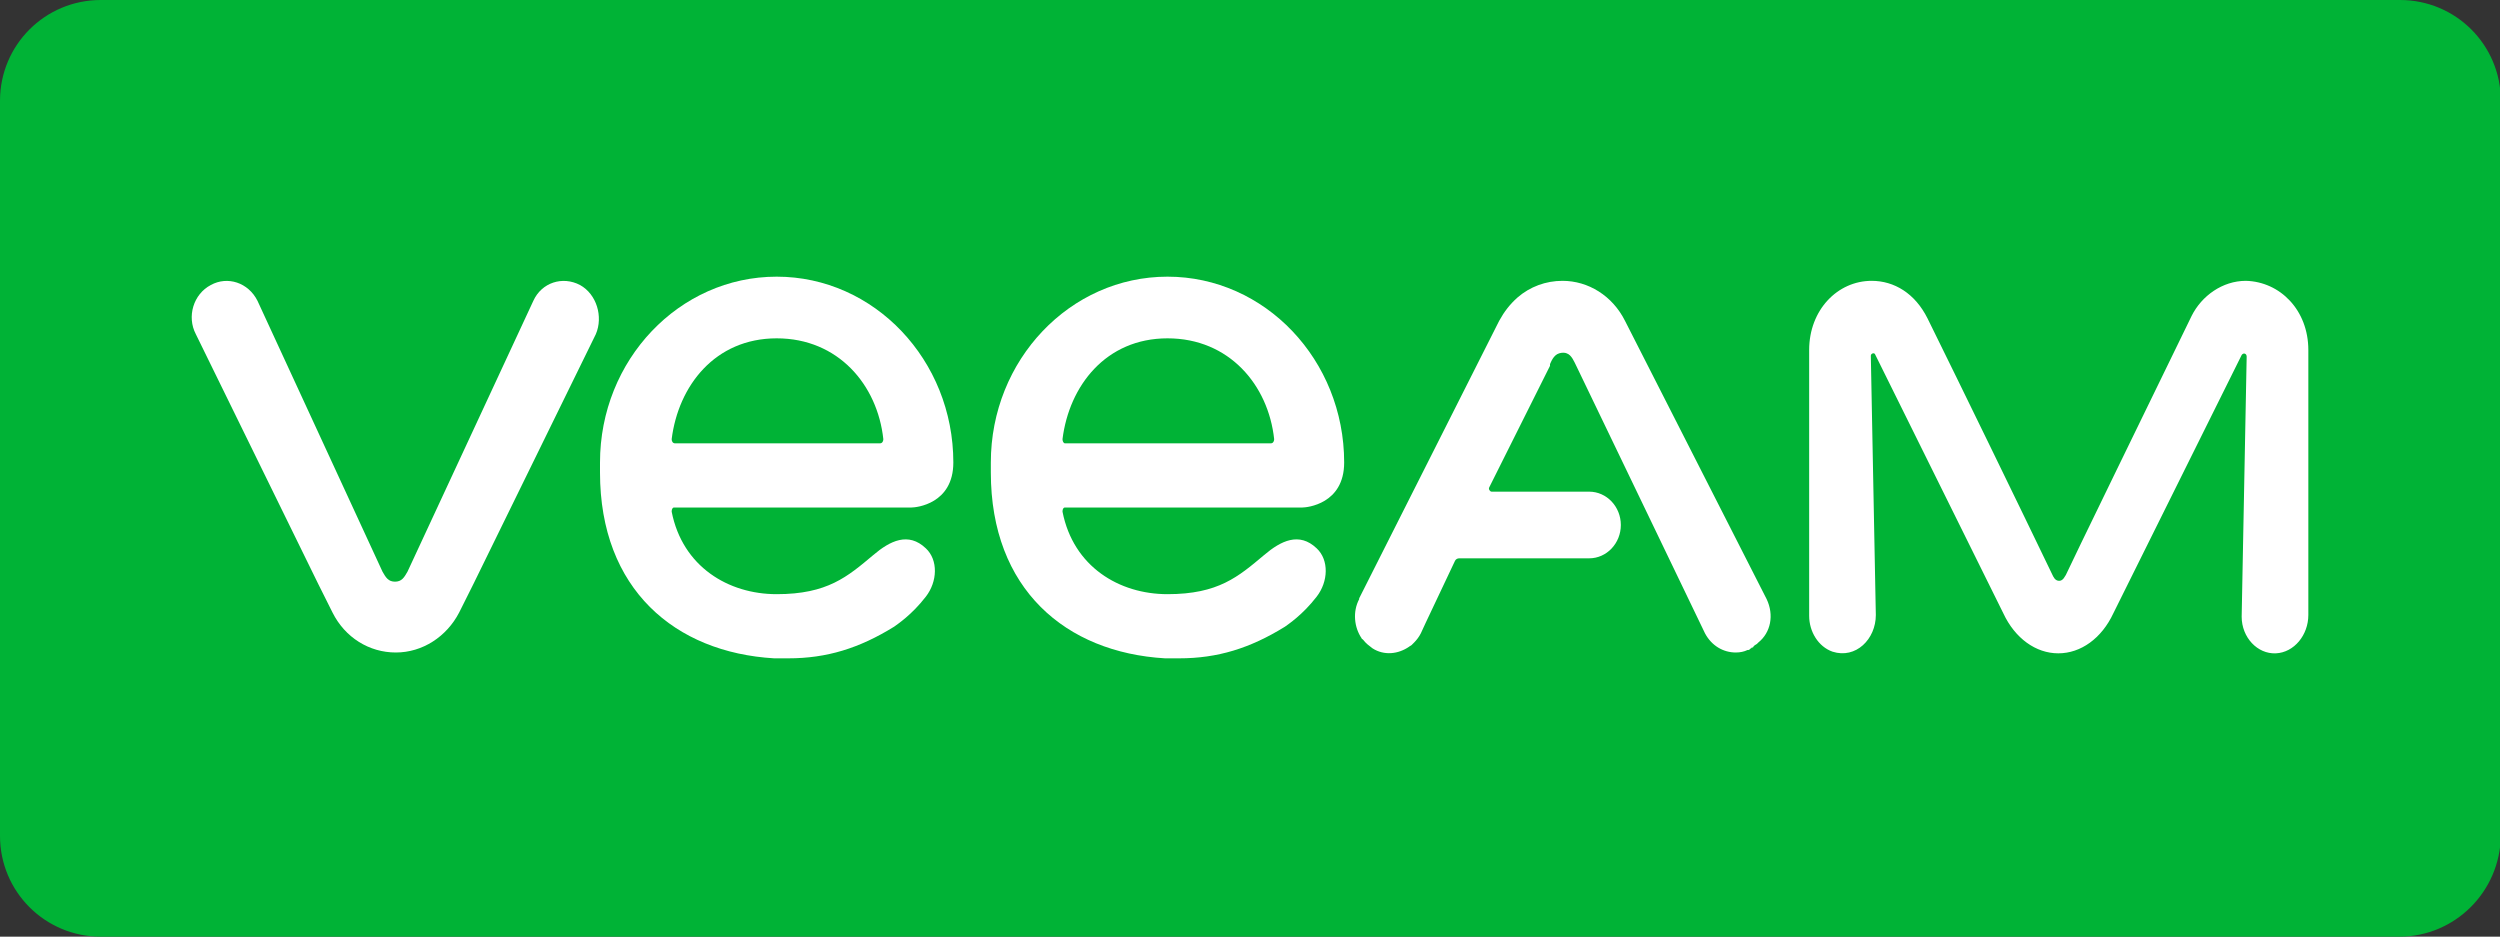
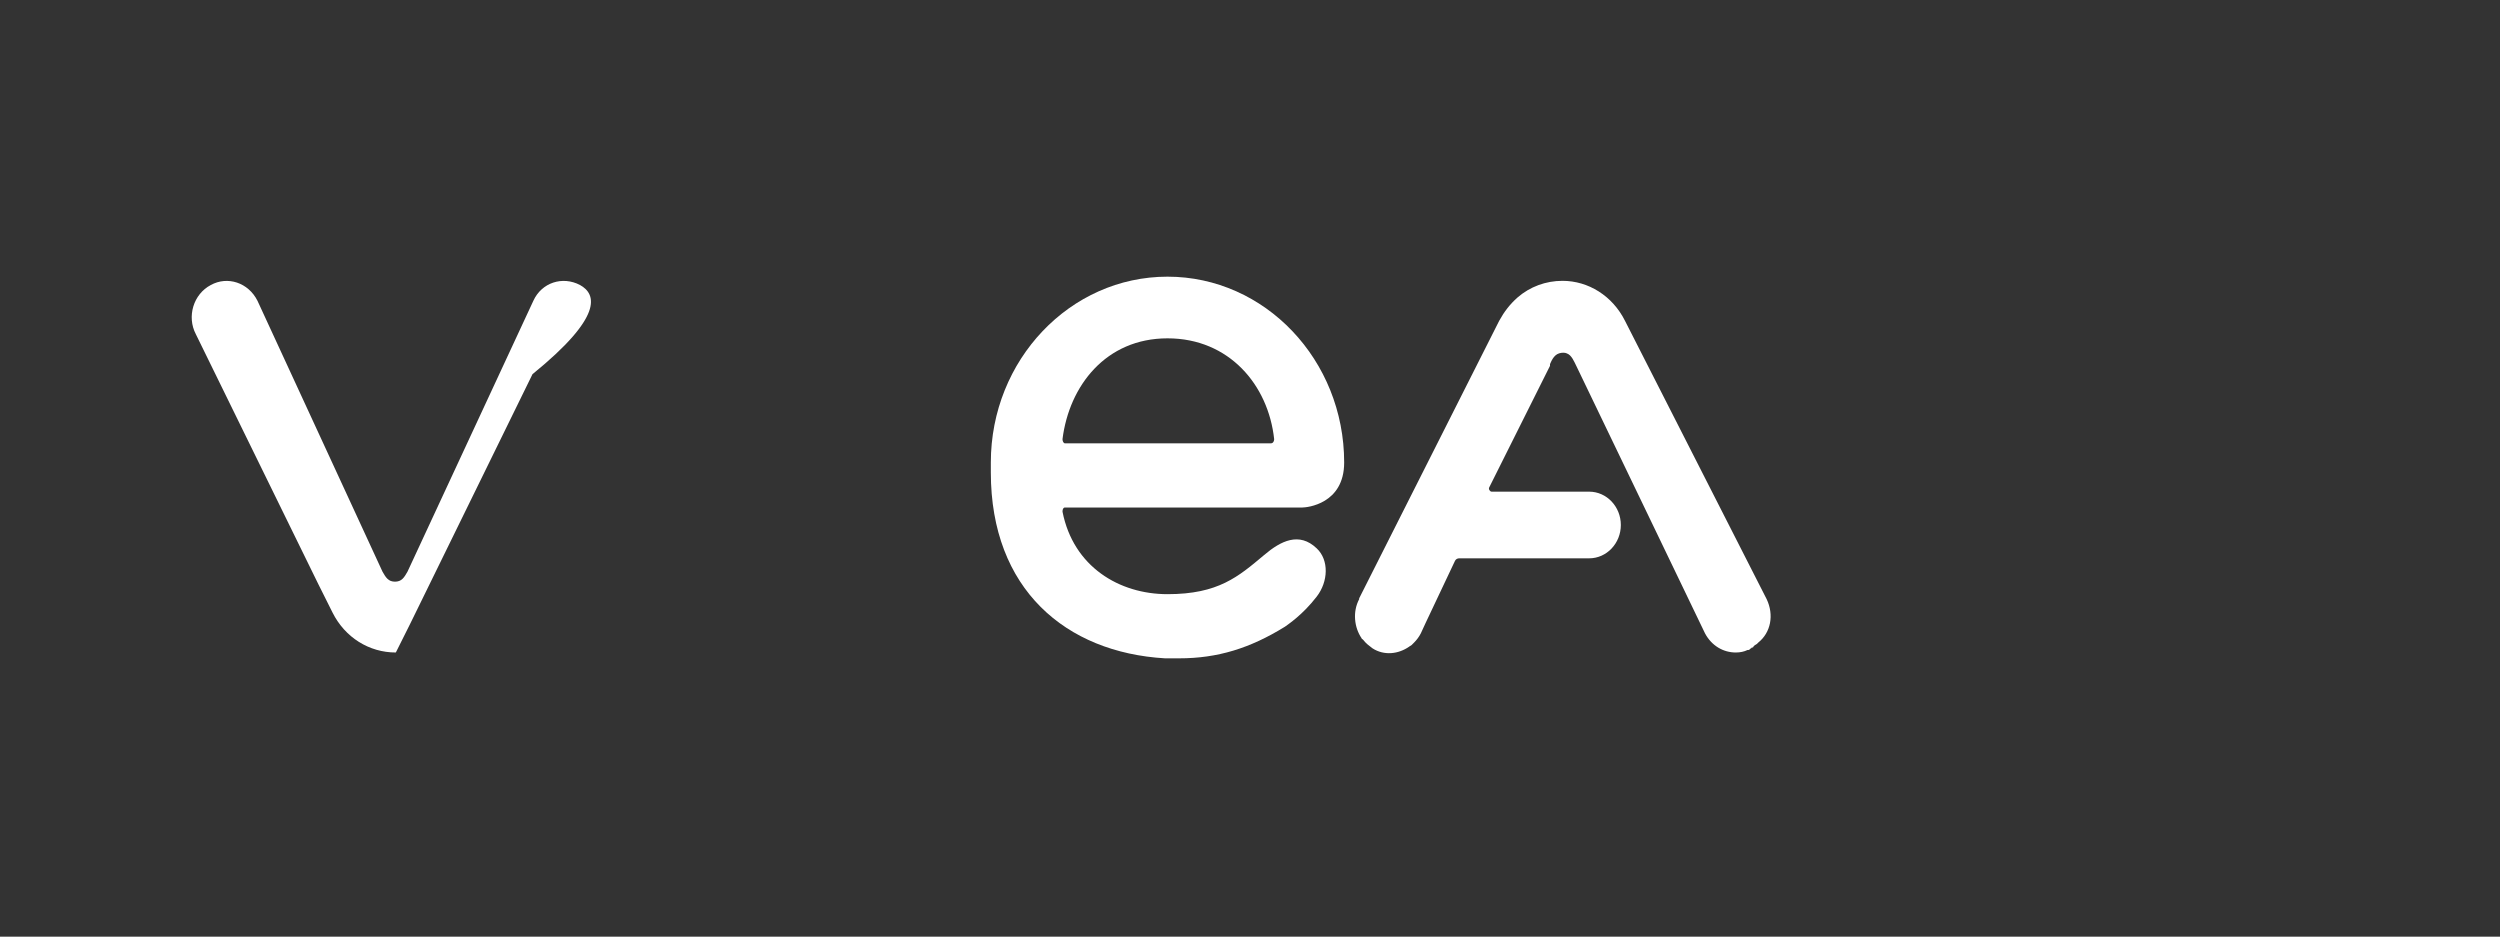
<svg xmlns="http://www.w3.org/2000/svg" version="1.1" id="Layer_1" x="0px" y="0px" viewBox="0 0 300 112.4" style="enable-background:new 0 0 300 112.4;" xml:space="preserve">
  <rect x="0" y="0" width="300" height="112.4" fill="#333333" stroke="none" />
  <style type="text/css">
	.st0{fill:#00B336;}
	.st1{fill:#FFFFFF;}
</style>
-   <path class="st0" d="M287.9,112.4H12.1C5.4,112.4,0,107,0,100.3V12.1C0,5.4,5.4,0,12.1,0h275.9c6.7,0,12.1,5.4,12.1,12.1v88.2  C300,107,294.6,112.4,287.9,112.4z" />
  <g>
-     <path class="st1" d="M69.6,34.2c-2.1-1.1-4.6-0.3-5.6,1.9L48.9,68.6l0,0c-0.4,0.7-0.7,1.2-1.5,1.2s-1.1-0.5-1.5-1.2l0,0L30.9,36.1   c-1.1-2.2-3.6-3-5.6-1.9c-2.1,1.1-2.9,3.8-1.8,5.9l14.7,30l1.7,3.4c1.5,3,4.4,4.8,7.6,4.8c3.2,0,6.1-1.9,7.6-4.8l1.7-3.4l14.7-30   C72.4,38,71.6,35.3,69.6,34.2z" />
-     <path class="st1" d="M269.5,33.7c-2.8,0-5.3,1.8-6.5,4.2c-3.8,7.8-15.1,31-15.1,31.1c-0.1,0.1-0.3,0.7-0.8,0.7   c-0.5,0-0.7-0.5-0.8-0.7l0,0c-3.7-7.7-11.1-22.9-15-30.8c-1.5-3-4-4.5-6.7-4.5h0c-4.1,0-7.5,3.5-7.5,8.3v31.9   c0,1.9,1.1,3.7,2.8,4.3c2.8,0.9,5.2-1.5,5.2-4.4l-0.6-31.1c0-0.3,0.4-0.4,0.5-0.2l15.4,31.1c1.4,3,3.9,4.8,6.6,4.8   c2.7,0,5.2-1.8,6.6-4.8L269,42.6c0.2-0.3,0.6-0.2,0.6,0.2L269,74c0,2.5,1.9,4.5,4.1,4.4c2.2-0.1,3.9-2.2,3.9-4.6c0,0,0-23.9,0-31.8   C277,37.2,273.6,33.8,269.5,33.7z" />
+     <path class="st1" d="M69.6,34.2c-2.1-1.1-4.6-0.3-5.6,1.9L48.9,68.6l0,0c-0.4,0.7-0.7,1.2-1.5,1.2s-1.1-0.5-1.5-1.2l0,0L30.9,36.1   c-1.1-2.2-3.6-3-5.6-1.9c-2.1,1.1-2.9,3.8-1.8,5.9l14.7,30l1.7,3.4c1.5,3,4.4,4.8,7.6,4.8l1.7-3.4l14.7-30   C72.4,38,71.6,35.3,69.6,34.2z" />
    <path class="st1" d="M212,71.9L195,38.5c-1.5-3-4.4-4.8-7.5-4.8c-2,0-3.9,0.7-5.4,2c-0.9,0.8-1.6,1.7-2.2,2.8l-16.8,33.3   c0,0,0,0.1,0,0.1l0,0c-0.8,1.5-0.6,3.4,0.3,4.7c0,0,0,0.1,0.1,0.1c0,0,0.1,0.1,0.1,0.1c0.3,0.4,0.7,0.7,1.1,1   c1.4,0.9,3.1,0.7,4.4-0.2c0,0,0,0,0,0c0.1-0.1,0.2-0.1,0.3-0.2c0.1-0.1,0.1-0.1,0.2-0.2c0,0,0.1-0.1,0.1-0.1   c0.3-0.3,0.6-0.7,0.8-1.1l0.6-1.3l3.5-7.4c0.1-0.2,0.3-0.3,0.5-0.3l0,0h15.6c0,0,0,0,0,0c2.1,0,3.8-1.8,3.8-4c0-2.2-1.7-4-3.8-4   h-9.3l0,0H179c-0.2,0-0.4-0.3-0.3-0.5l0.9-1.8l6.4-12.8l0-0.1c0,0,0,0,0-0.1c0,0,0,0,0,0c0.1-0.2,0.4-1.1,1.1-1.3   c0.3-0.1,0.7-0.1,0.9,0c0.6,0.2,0.9,1,1.2,1.6c0,0,0,0,0,0l15.4,32c0.8,1.5,2.2,2.3,3.7,2.3c0.5,0,1-0.1,1.4-0.3c0,0,0.1,0,0.1,0   c0.1,0,0.2-0.1,0.3-0.2c0,0,0.1,0,0.1-0.1c0,0,0,0,0.1,0c0,0,0.1,0,0.1-0.1c0,0,0.1-0.1,0.1-0.1c0,0,0.1-0.1,0.1-0.1   c0.1,0,0.1-0.1,0.2-0.1c0.1-0.1,0.1-0.1,0.2-0.2c0,0,0,0,0,0C212.5,75.9,212.9,73.8,212,71.9z" />
    <g>
-       <path class="st1" d="M80.9,60.9h28.5c0.5,0,5-0.4,5-5.4c0-12.3-9.5-22.3-21.2-22.3s-21.2,10-21.2,22.3c0,0.3,0,1.1,0,1.2    c0,14,9,21.6,20.9,22.3c0.6,0,1.1,0,1.7,0c4.6,0,8.5-1.2,12.7-3.8c0.4-0.3,2.1-1.4,3.8-3.6c1.4-1.8,1.5-4.4,0-5.8    c-2.1-2-4.3-0.9-6.3,0.8c-3.1,2.6-5.5,4.7-11.6,4.7c-5.8,0-11.3-3.3-12.6-9.9C80.6,61.1,80.7,60.9,80.9,60.9z M80.6,52.7    c0.8-6.4,5.2-12.1,12.6-12.1s12.1,5.6,12.8,12.1c0,0.2-0.1,0.5-0.4,0.5H81C80.7,53.2,80.6,52.9,80.6,52.7z" />
-     </g>
+       </g>
    <g>
      <path class="st1" d="M127.8,60.9h28.5c0.5,0,5-0.4,5-5.4c0-12.3-9.5-22.3-21.2-22.3s-21.2,10-21.2,22.3c0,0.3,0,1.1,0,1.2    c0,14,9,21.6,20.9,22.3c0.6,0,1.1,0,1.7,0c4.6,0,8.5-1.2,12.7-3.8c0.4-0.3,2.1-1.4,3.8-3.6c1.4-1.8,1.5-4.4,0-5.8    c-2.1-2-4.3-0.9-6.3,0.8c-3.1,2.6-5.5,4.7-11.6,4.7c-5.8,0-11.3-3.3-12.6-9.9C127.5,61.1,127.6,60.9,127.8,60.9z M127.5,52.7    c0.8-6.4,5.2-12.1,12.6-12.1c7.4,0,12.1,5.6,12.8,12.1c0,0.2-0.1,0.5-0.4,0.5h-24.7C127.6,53.2,127.5,52.9,127.5,52.7z" />
    </g>
  </g>
</svg>